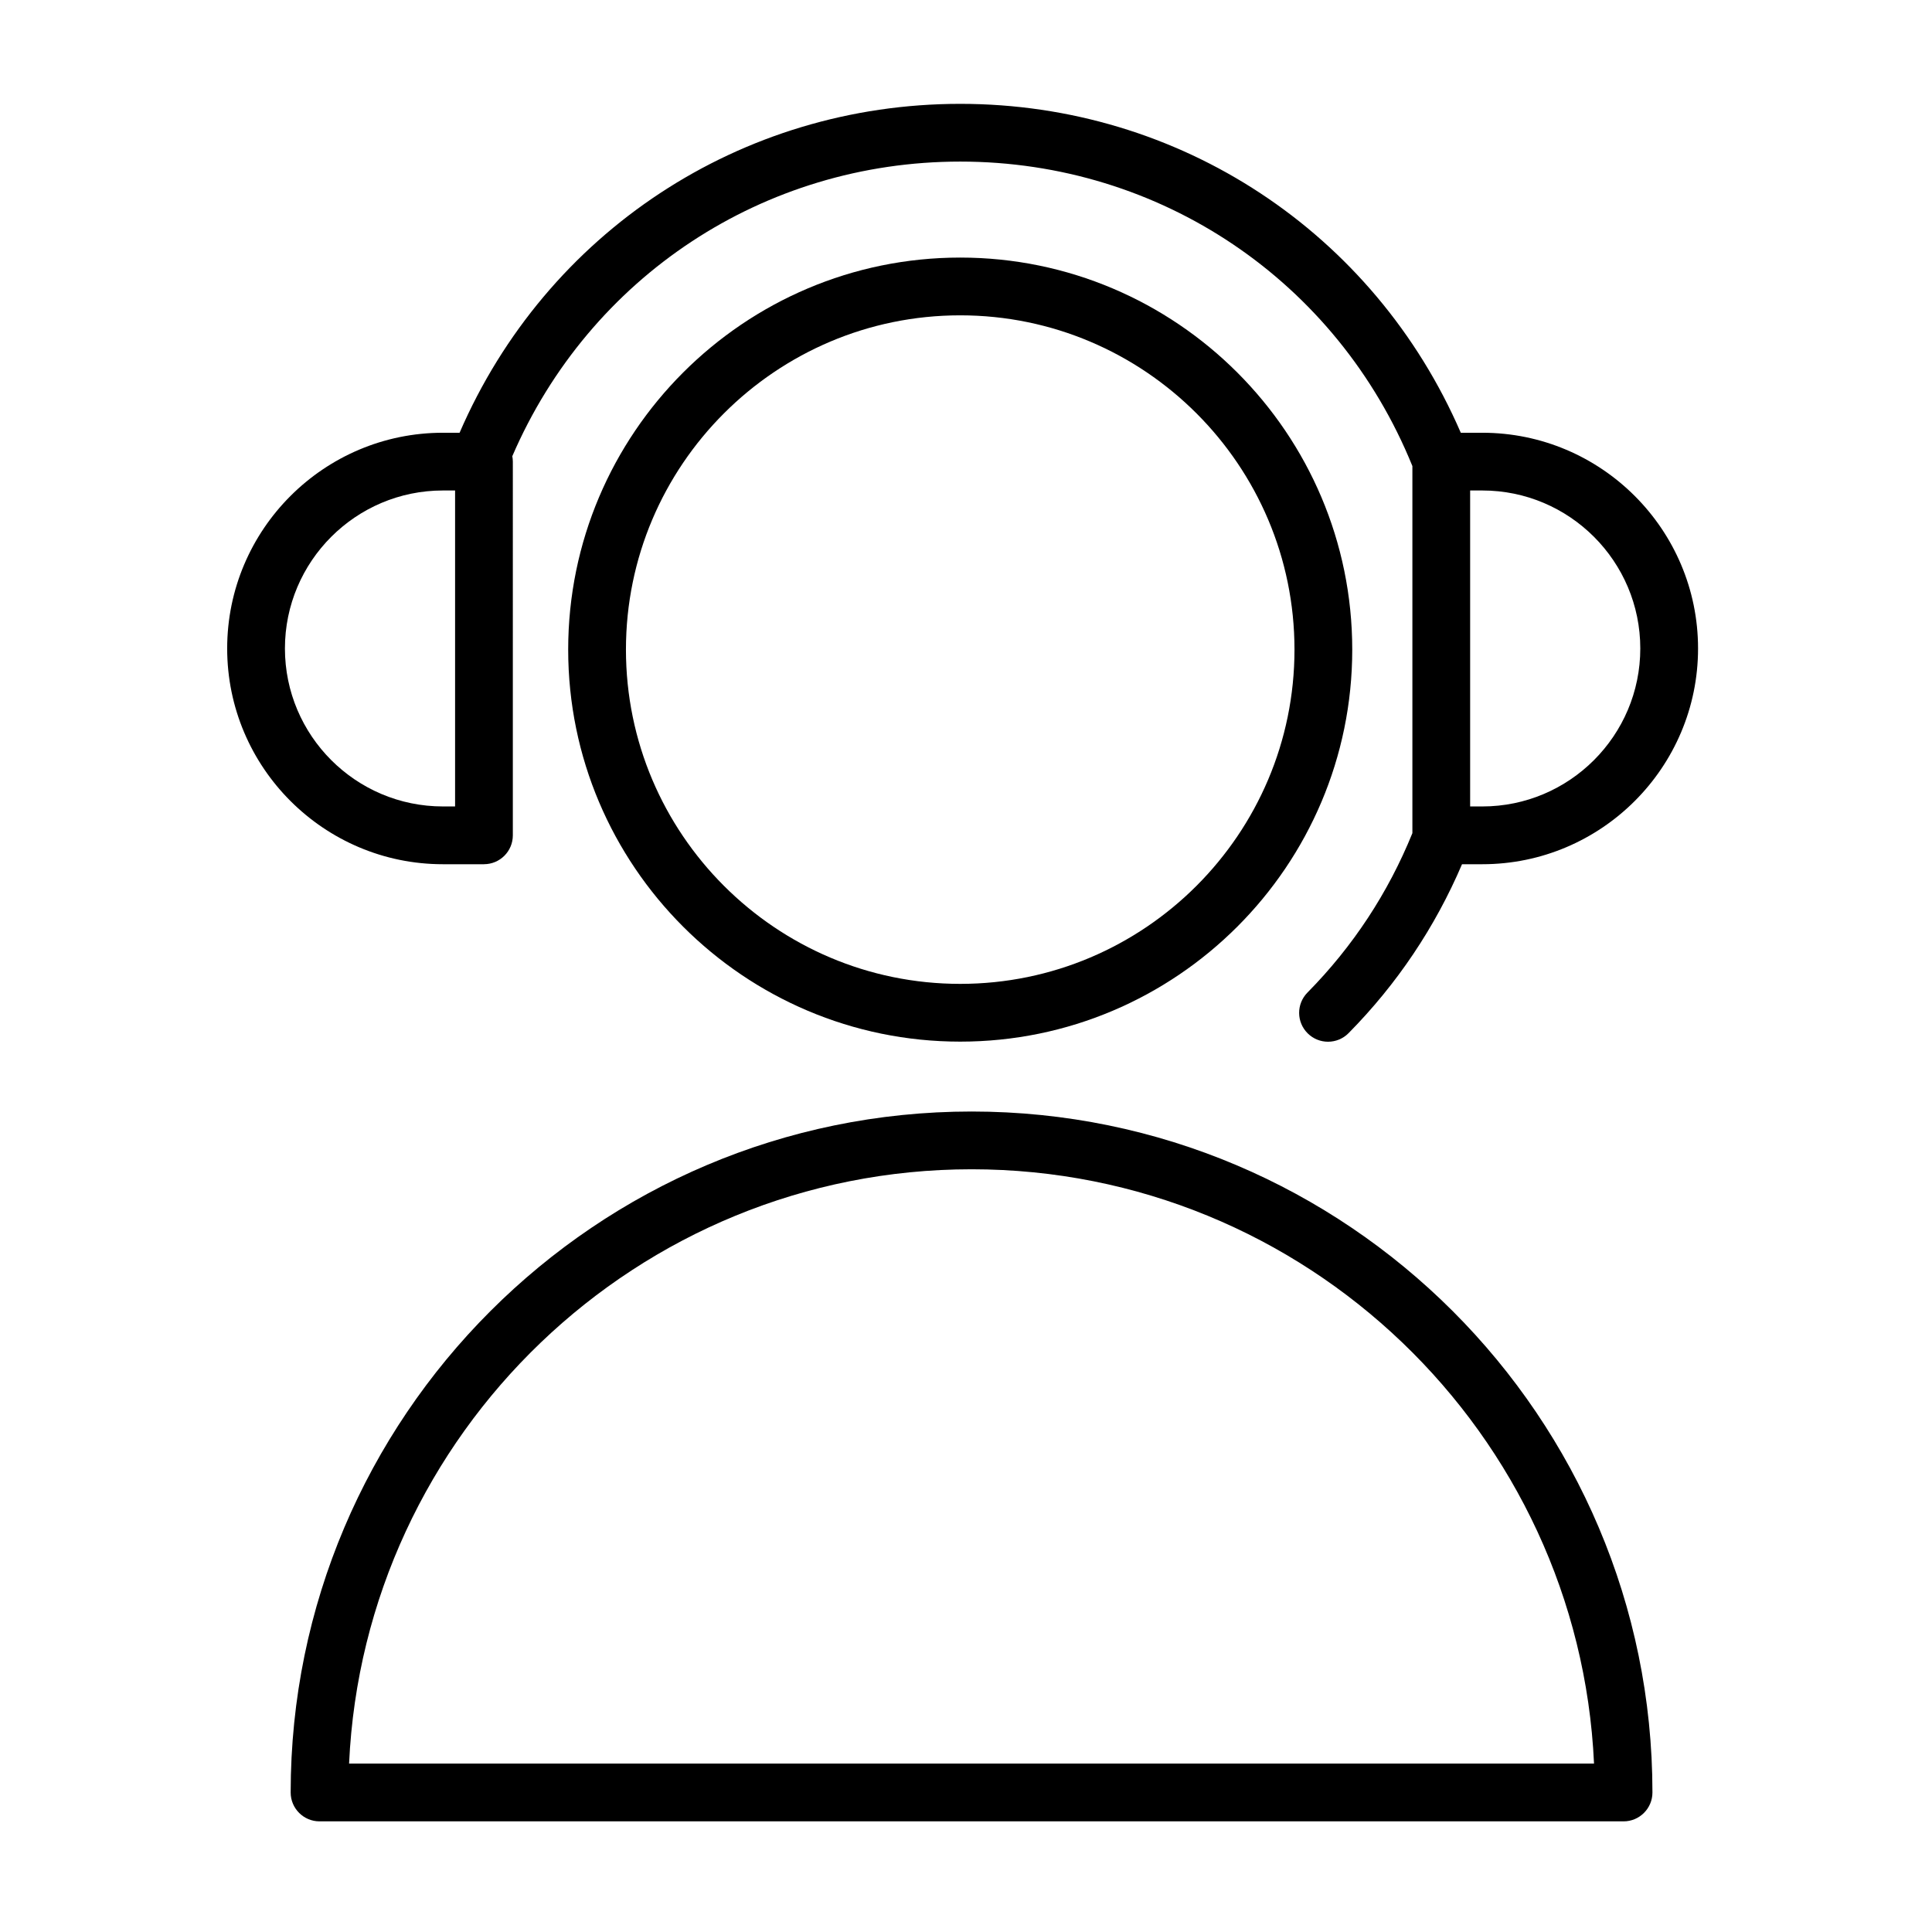
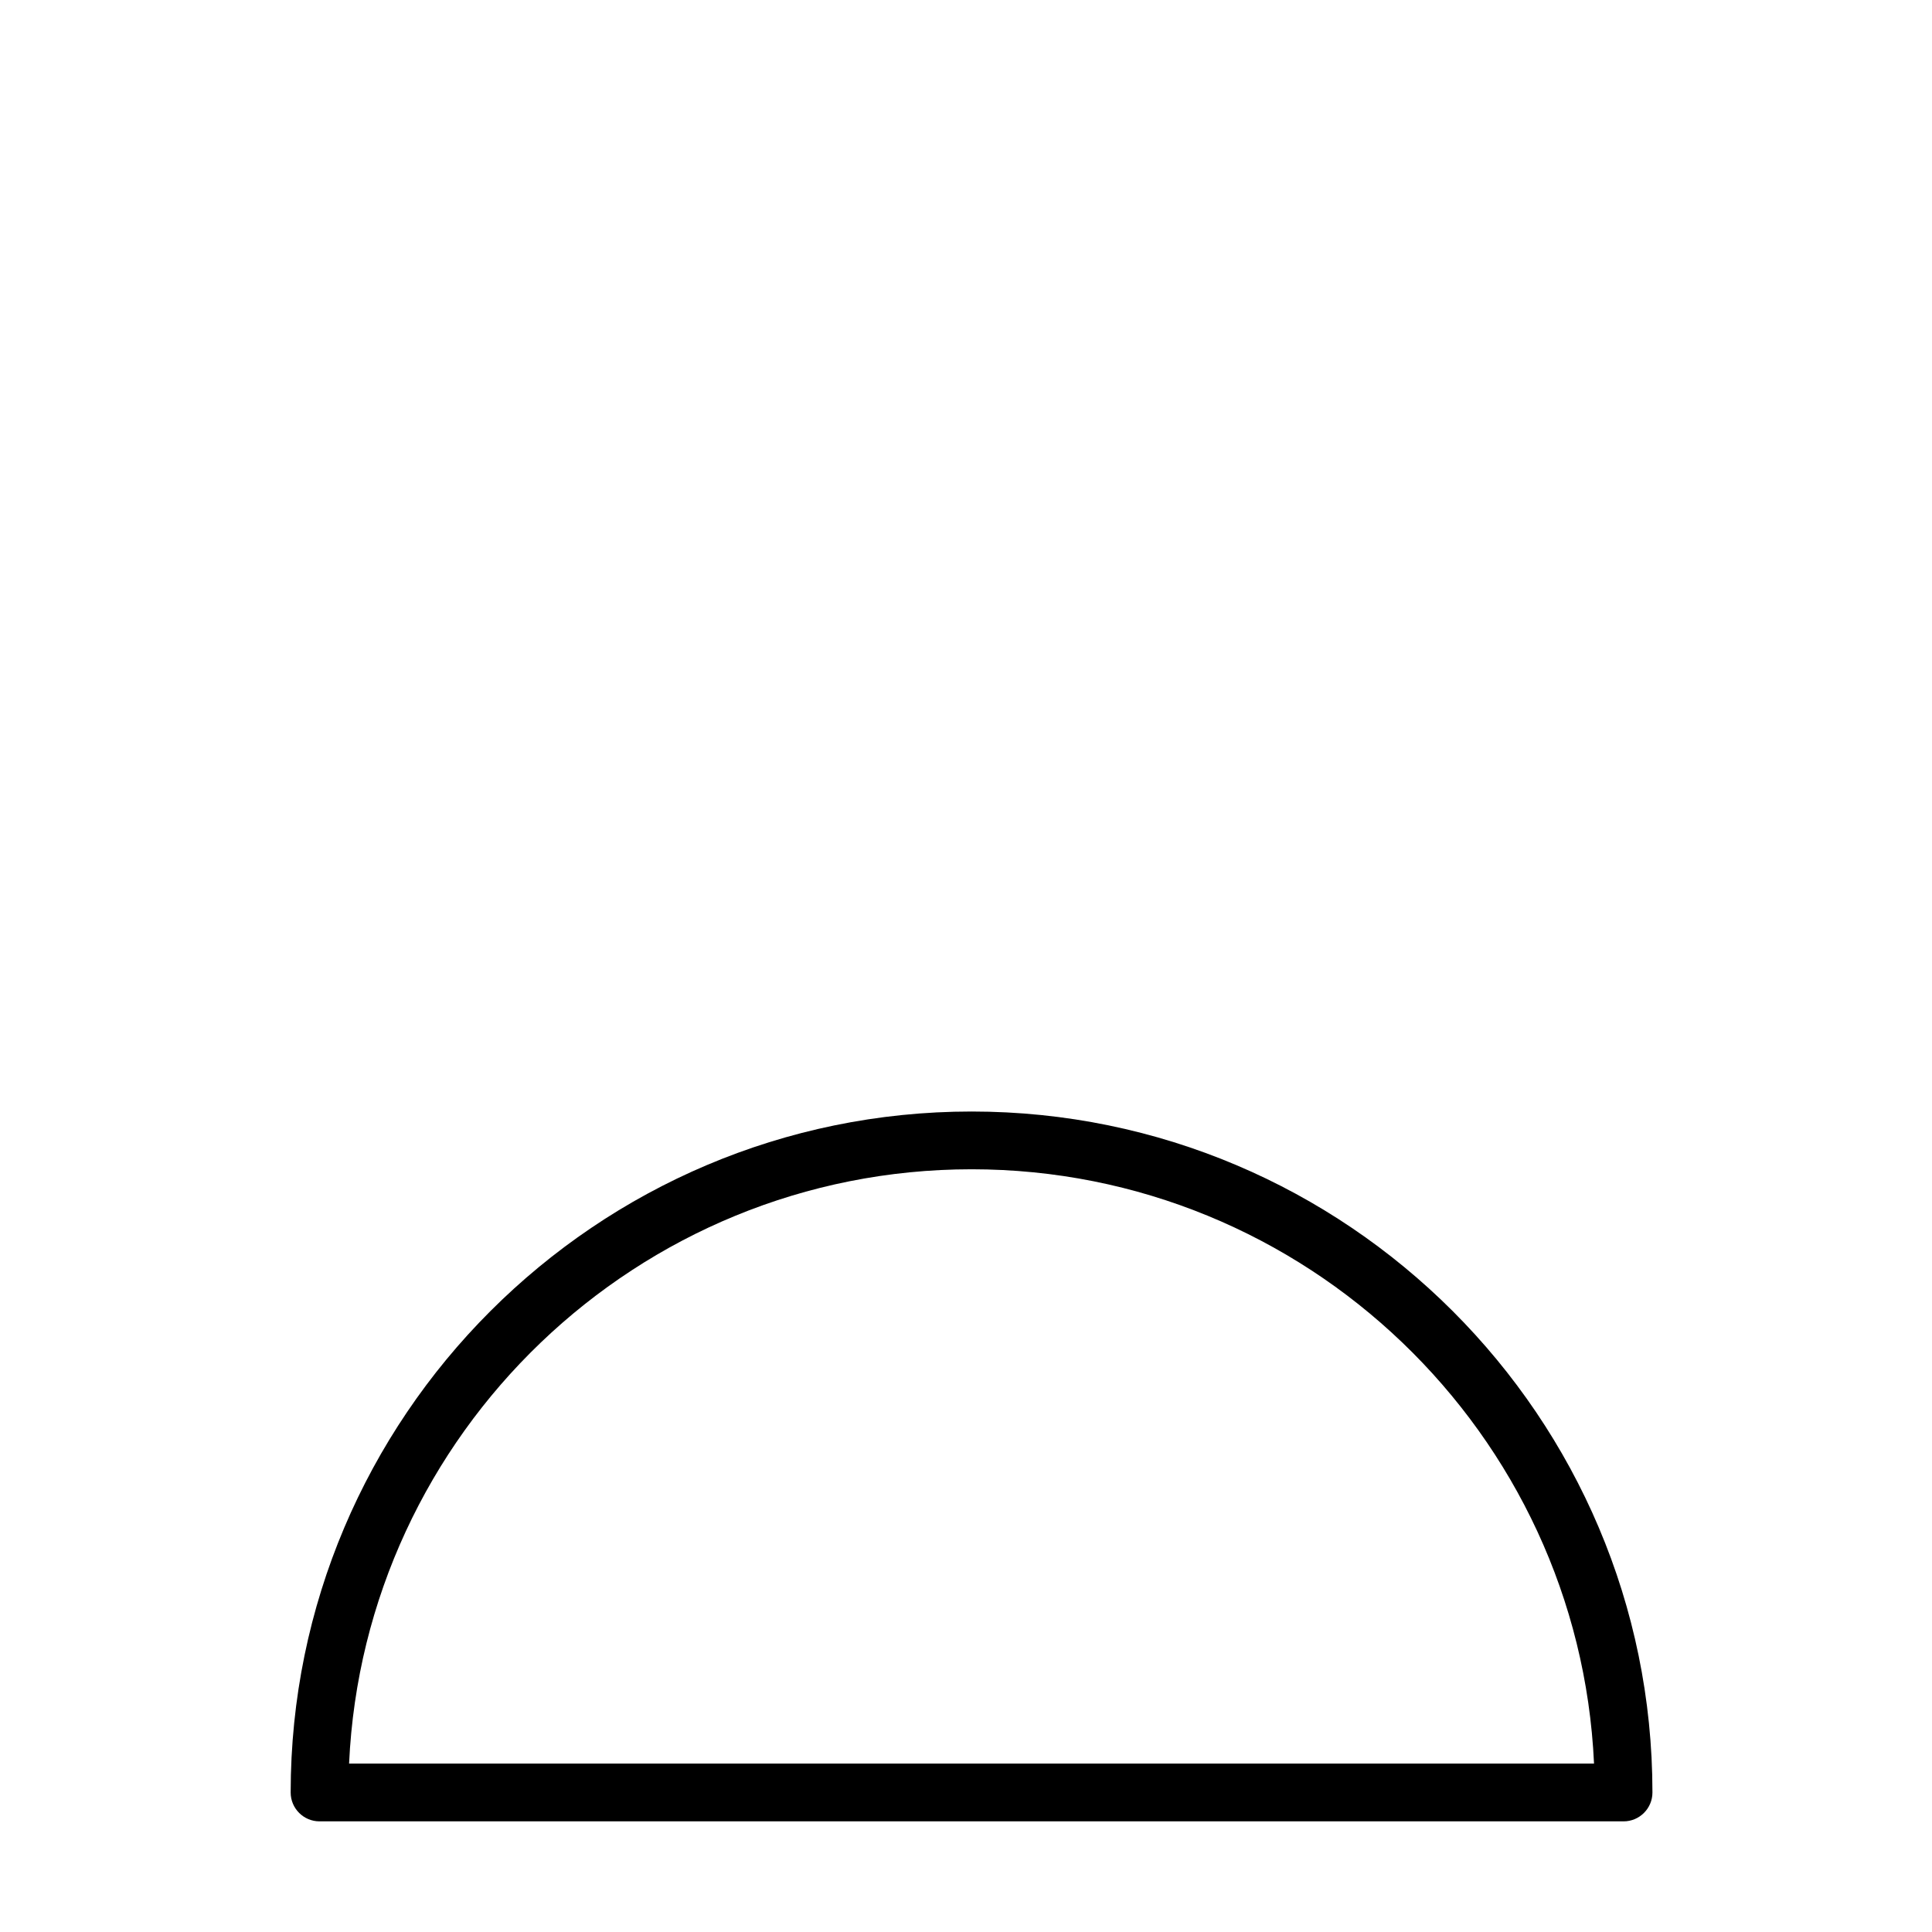
<svg xmlns="http://www.w3.org/2000/svg" version="1.1" id="Layer_1" x="0px" y="0px" viewBox="0 0 100.353 100.353" style="enable-background:new 0 0 100.353 100.353;" xml:space="preserve">
  <g>
    <path d="M50.465,57.735c-19.501,0-35.367,15.867-35.367,35.371c0,0.828,0.671,1.5,1.5,1.5h67.734c0.828,0,1.5-0.672,1.5-1.5   C85.832,73.602,69.967,57.735,50.465,57.735z M18.132,91.606c0.786-17.156,14.988-30.871,32.333-30.871   s31.548,13.715,32.333,30.871H18.132z" />
-     <path d="M49.876,13.379c-11.228,0-20.363,9.135-20.363,20.363s9.135,20.363,20.363,20.363c11.229,0,20.363-9.135,20.363-20.363   S61.104,13.379,49.876,13.379z M49.876,51.105c-9.574,0-17.363-7.789-17.363-17.363s7.789-17.363,17.363-17.363   c9.574,0,17.363,7.789,17.363,17.363S59.45,51.105,49.876,51.105z" />
-     <path d="M25.138,44.889c0.829,0,1.5-0.671,1.5-1.5V23.977c0-0.096-0.011-0.189-0.028-0.28c4.019-9.319,13.054-15.304,23.267-15.304   c10.396,0,19.582,6.202,23.486,15.816v19.067c-1.258,3.098-3.085,5.884-5.45,8.28c-0.582,0.59-0.576,1.539,0.014,2.121   c0.292,0.289,0.673,0.433,1.054,0.433c0.387,0,0.774-0.149,1.067-0.446c2.52-2.553,4.495-5.504,5.893-8.774h1.054   c6.179,0,11.206-5.027,11.206-11.206s-5.027-11.206-11.206-11.206h-1.118c-4.503-10.403-14.596-17.084-26-17.084   c-11.41,0-21.504,6.68-26.005,17.084h-0.866c-6.179,0-11.206,5.027-11.206,11.206s5.027,11.206,11.206,11.206H25.138z    M85.201,33.683c0,4.525-3.682,8.206-8.206,8.206h-0.632V25.477h0.632C81.52,25.477,85.201,29.158,85.201,33.683z M14.8,33.683   c0-4.525,3.681-8.206,8.206-8.206h0.632v16.412h-0.632C18.481,41.889,14.8,38.208,14.8,33.683z" />
  </g>
</svg>